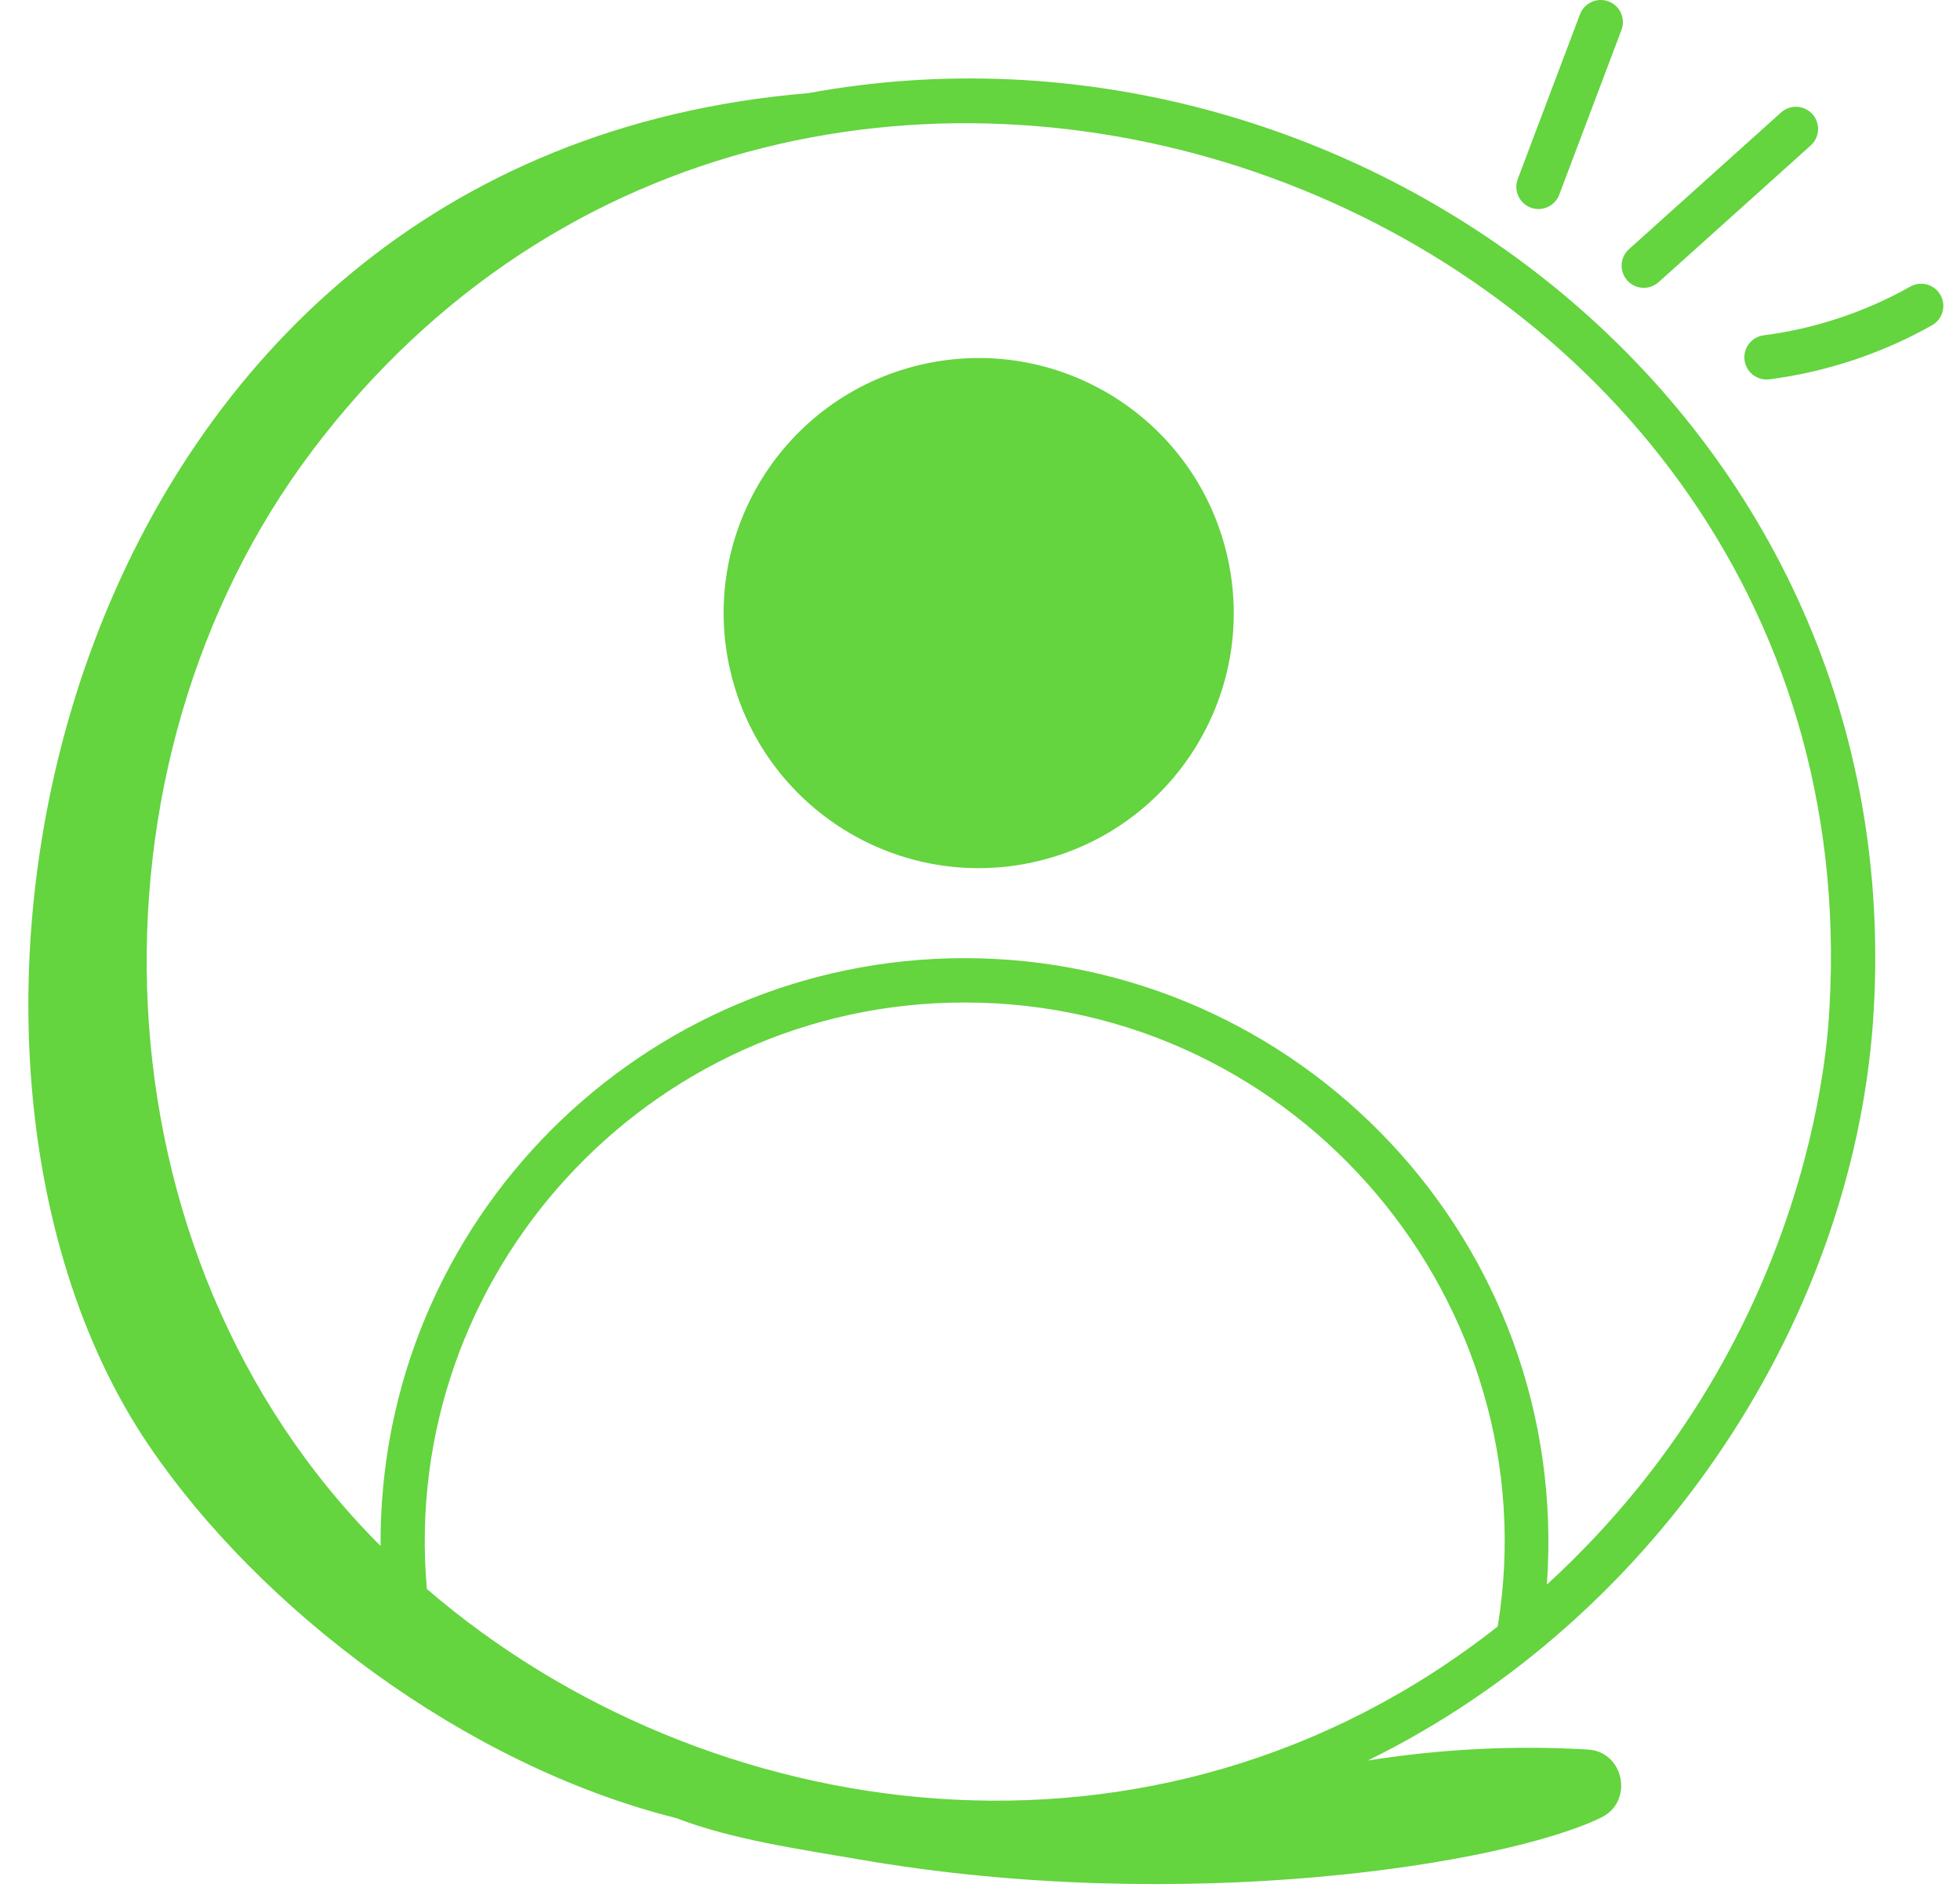
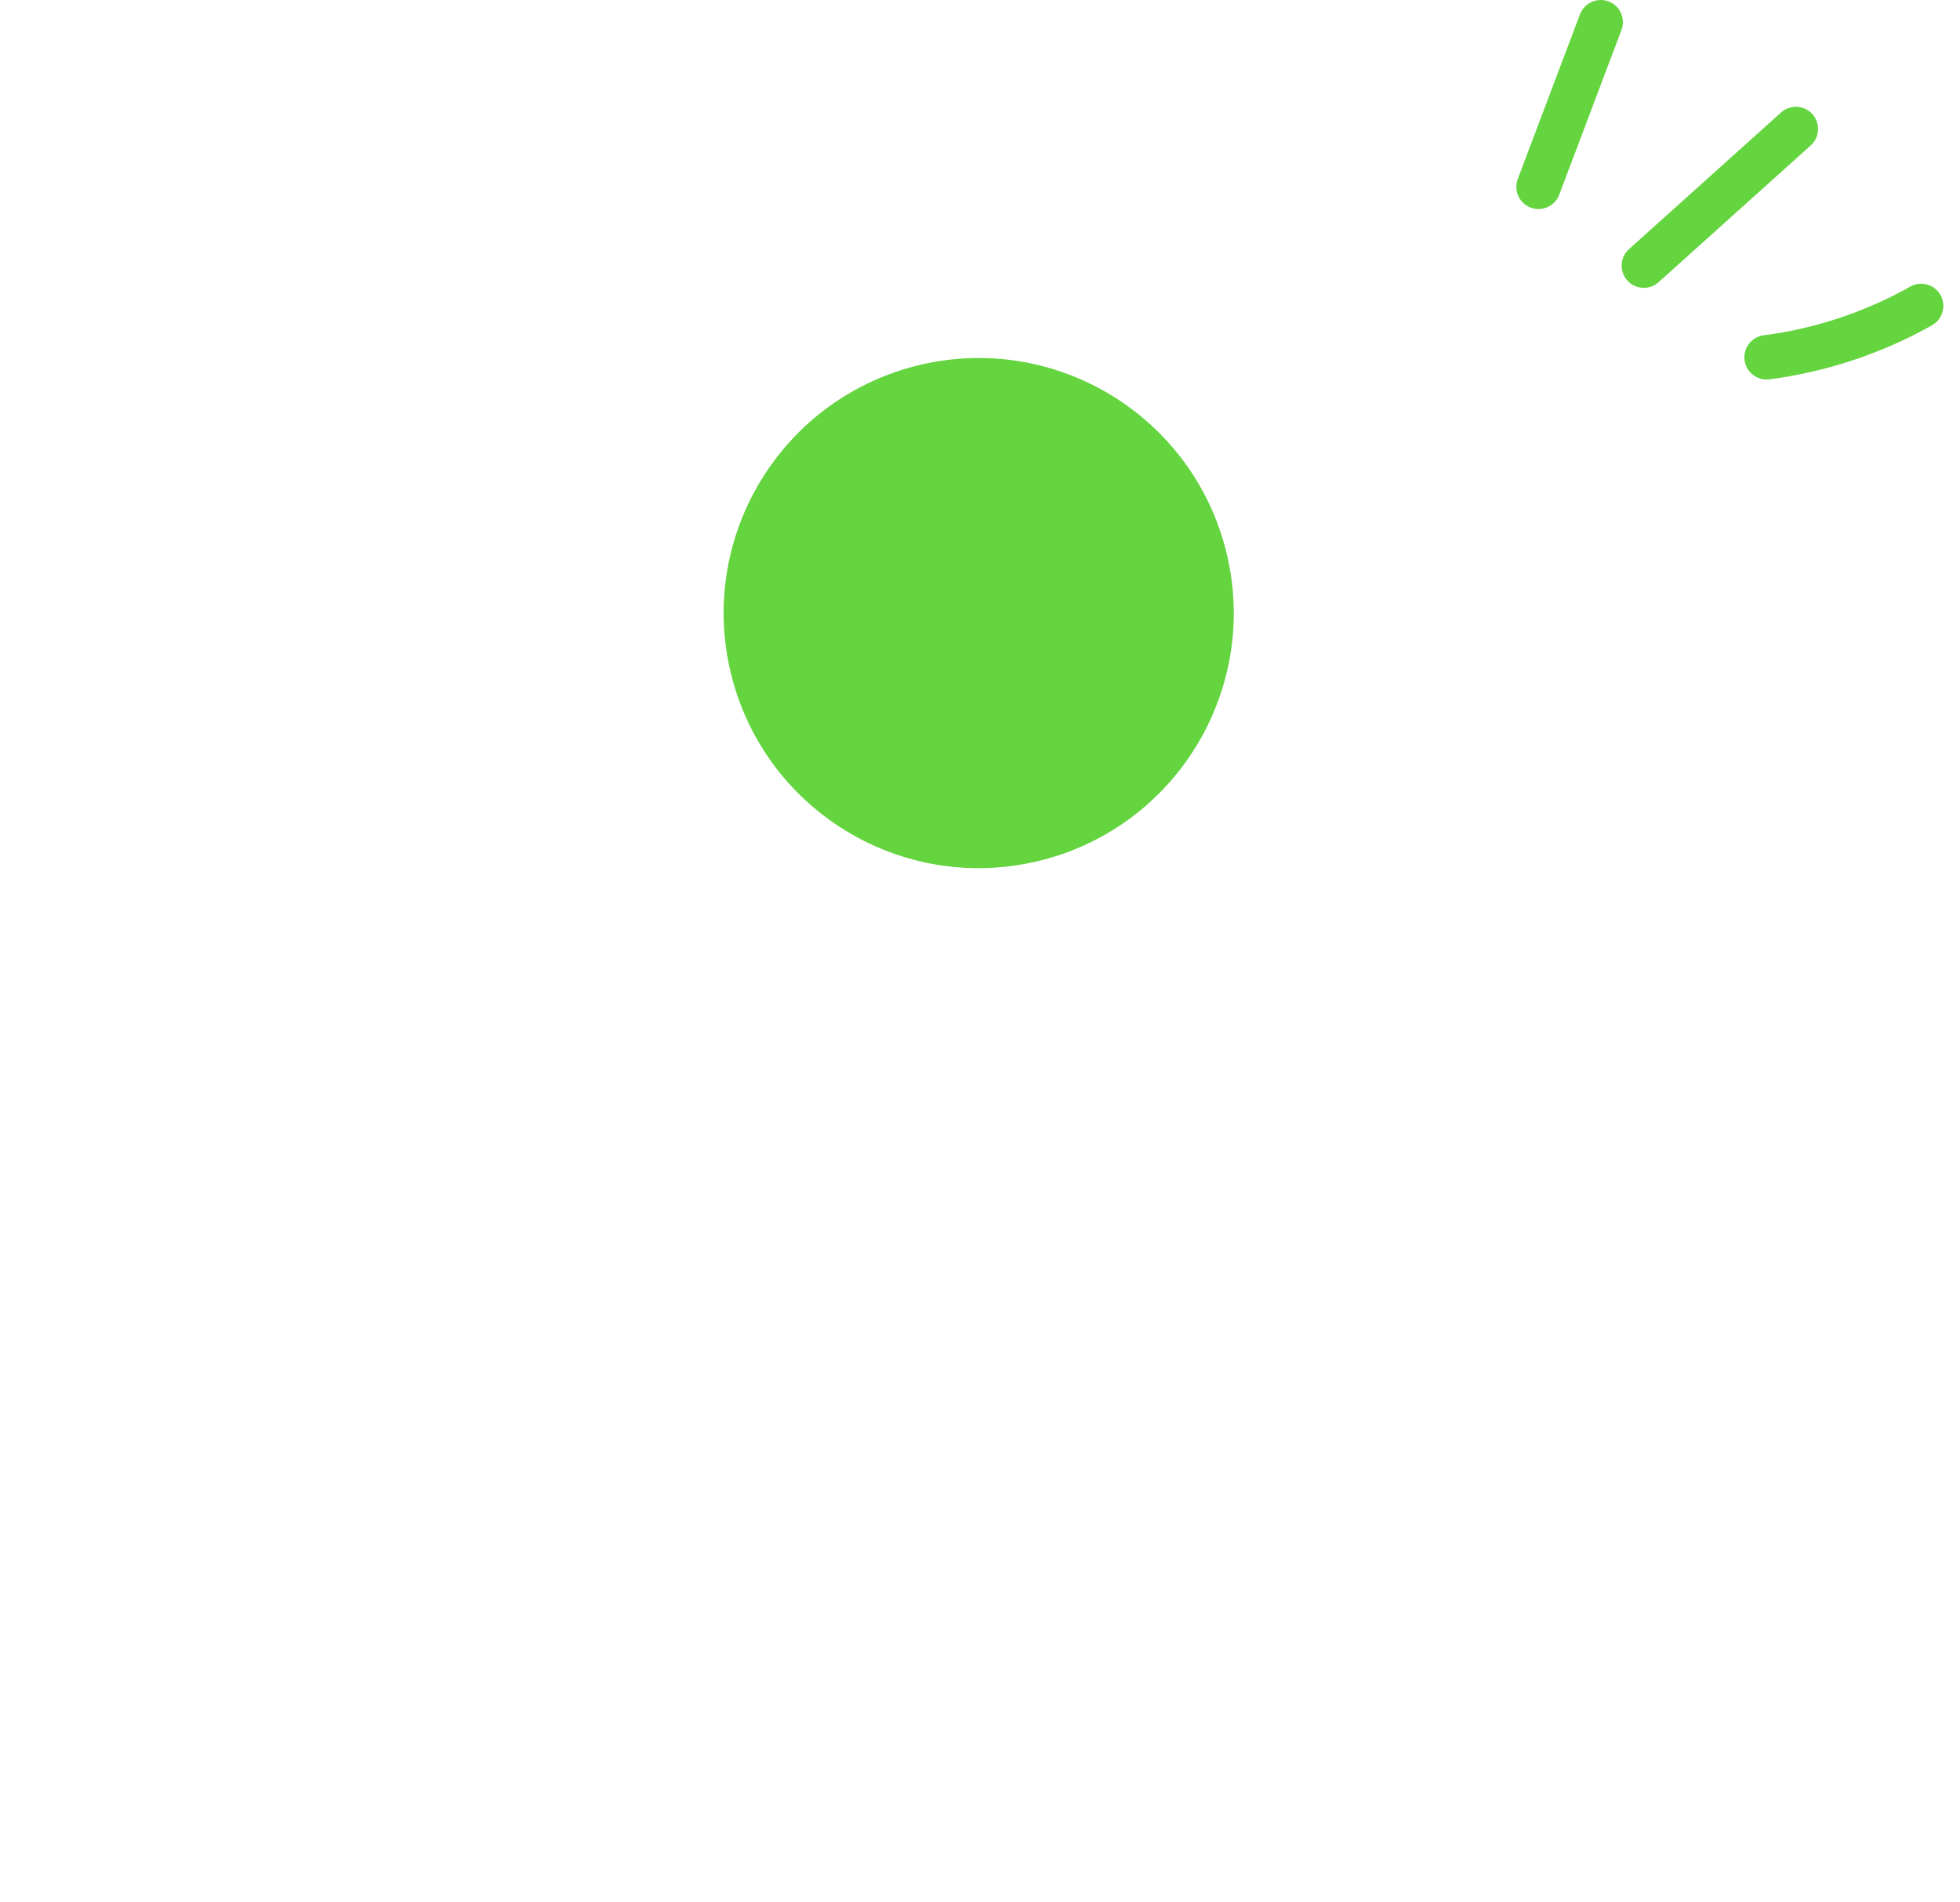
<svg xmlns="http://www.w3.org/2000/svg" width="68" height="66" viewBox="0 0 68 66" fill="none">
  <path d="M55.808 0.049C55.411 -0.099 54.967 0.099 54.816 0.496L52.657 6.211C52.507 6.609 52.708 7.052 53.105 7.203C53.507 7.353 53.948 7.148 54.096 6.755L56.255 1.04C56.406 0.643 56.205 0.199 55.808 0.049Z" fill="#64D43F" />
  <path d="M57.544 9.789L62.821 5.046C63.137 4.762 63.163 4.275 62.879 3.959C62.594 3.643 62.108 3.617 61.792 3.902L56.515 8.645C56.199 8.929 56.174 9.416 56.458 9.732C56.74 10.046 57.226 10.075 57.544 9.789Z" fill="#64D43F" />
  <path d="M60.525 12.494C60.575 12.882 60.906 13.166 61.287 13.166C61.32 13.166 61.353 13.164 61.386 13.16C63.353 12.908 65.305 12.259 67.031 11.283C67.4 11.074 67.531 10.605 67.322 10.235C67.112 9.864 66.643 9.734 66.273 9.944C64.719 10.822 62.962 11.406 61.19 11.633C60.769 11.687 60.471 12.073 60.525 12.494Z" fill="#64D43F" />
  <path d="M35.987 29.881C40.743 28.759 43.688 23.993 42.566 19.238C41.443 14.482 36.678 11.537 31.922 12.659C27.166 13.782 24.221 18.547 25.344 23.303C26.466 28.059 31.232 31.004 35.987 29.881Z" fill="#64D43F" />
-   <path d="M23.457 63.075C25.422 63.831 27.761 64.154 29.784 64.506C41.12 66.476 52.285 64.662 55.559 63.053C56.688 62.498 56.349 60.773 55.092 60.698C52.543 60.545 49.979 60.68 47.456 61.078C57.623 56.09 64.429 45.588 65.011 34.986V34.987C66.168 14.123 46.748 -0.207 28.039 3.232C2.053 5.394 -4.377 36.101 5.174 50.162C9.006 55.804 16.089 61.228 23.457 63.075ZM51.962 56.428C40.061 65.795 24.442 63.424 14.81 55.127C13.846 44.229 22.49 34.78 33.464 34.78C45.086 34.78 53.785 45.281 51.962 56.428ZM10.837 15.632C27.9 -6.967 65.044 6.599 63.475 34.902C63.443 35.02 63.344 46.111 53.667 54.976C54.515 43.077 45.073 33.242 33.464 33.242C22.305 33.242 13.136 42.336 13.203 53.634C3.038 43.479 2.624 26.512 10.837 15.632Z" fill="#64D43F" />
</svg>